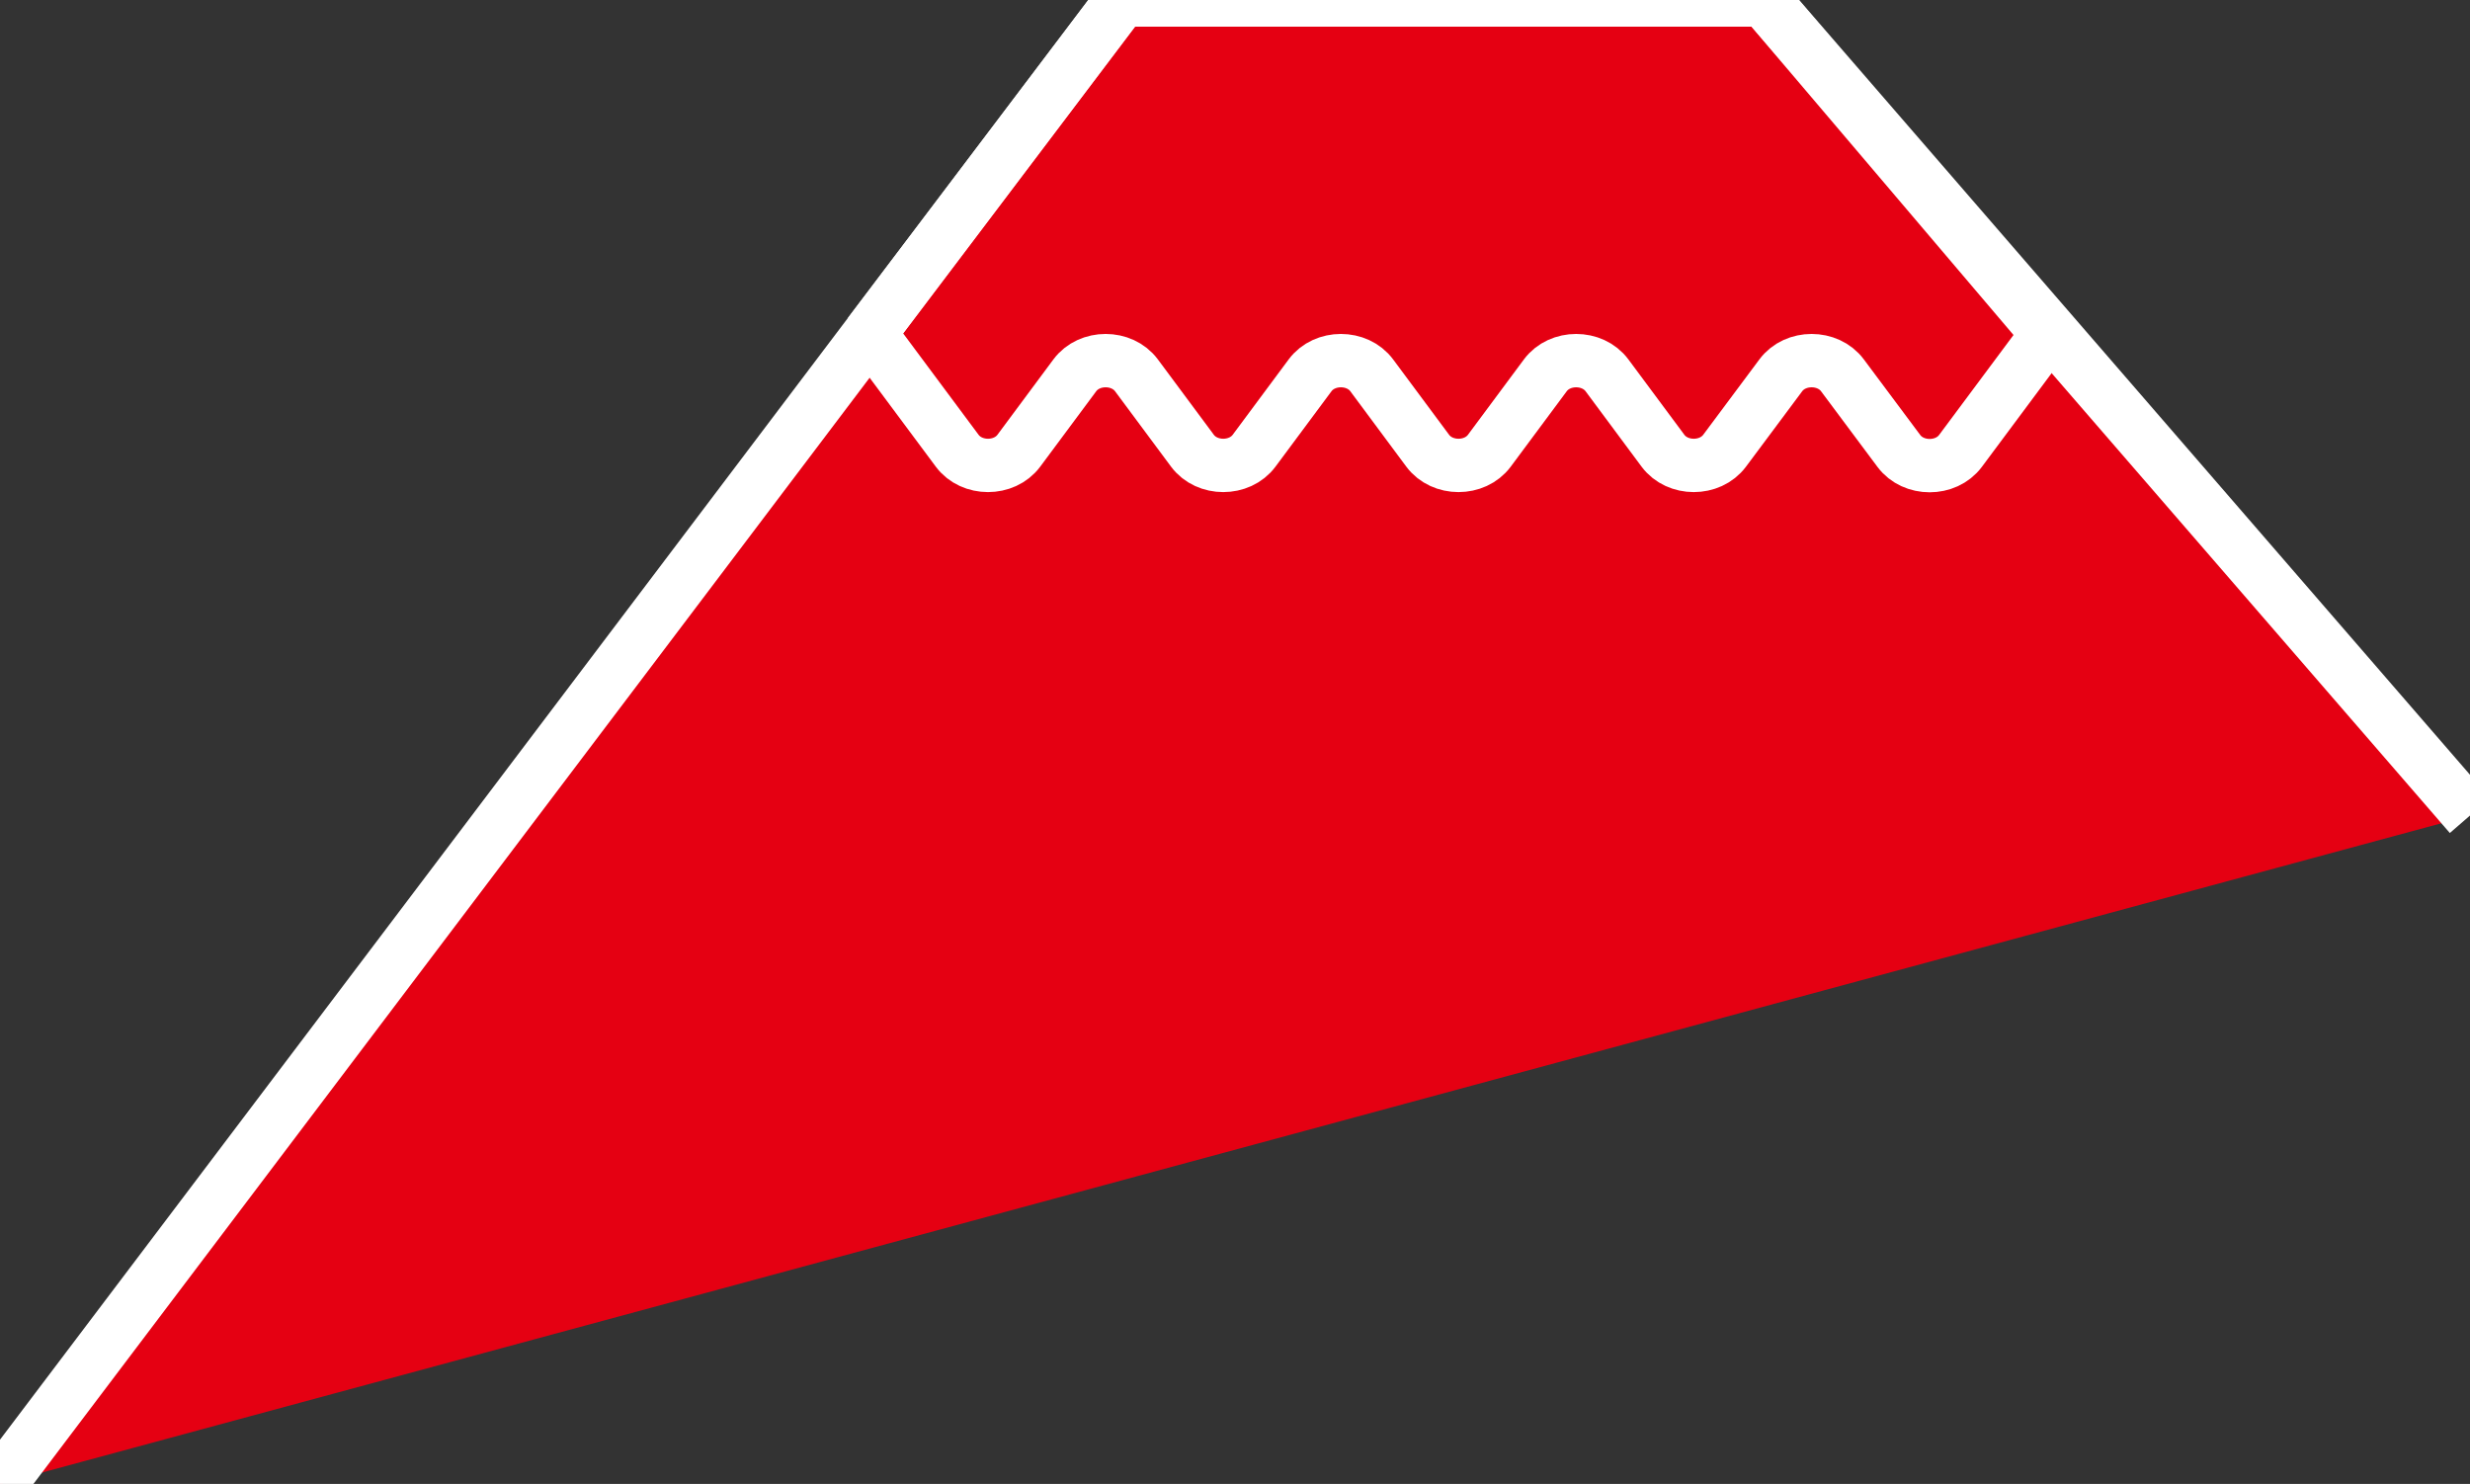
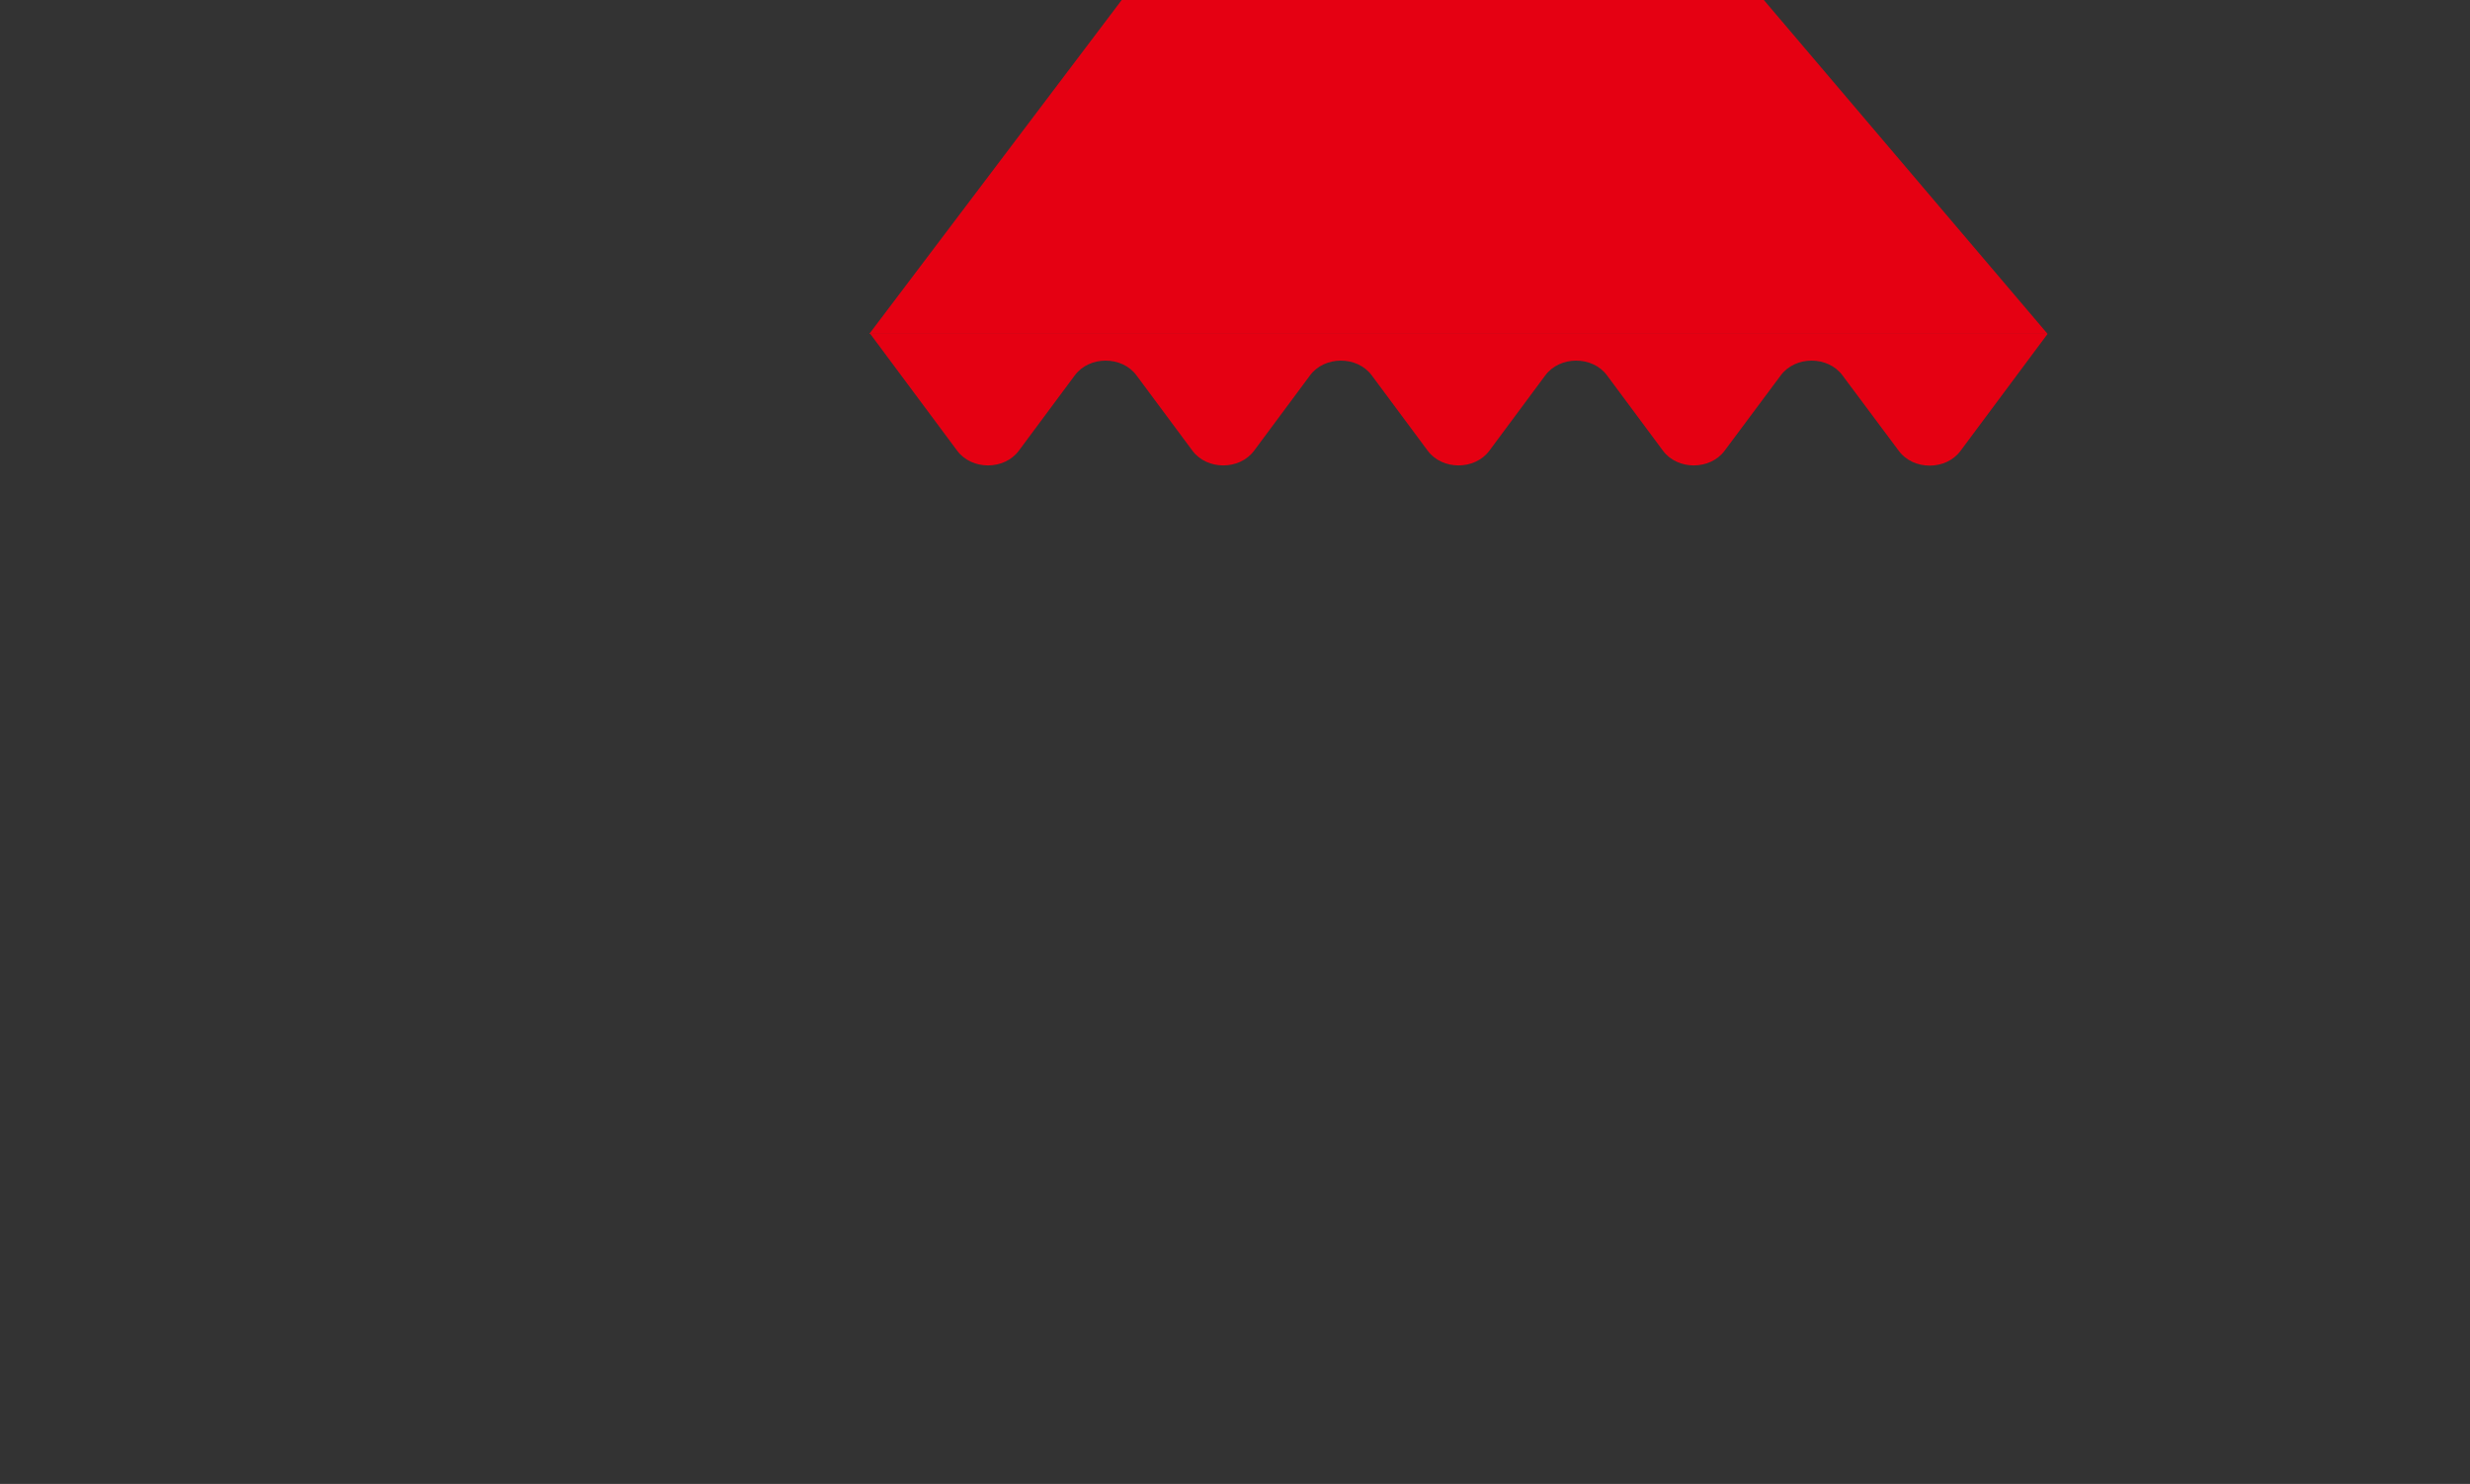
<svg xmlns="http://www.w3.org/2000/svg" id="_レイヤー_2" data-name="レイヤー 2" viewBox="0 0 122.21 73.42">
  <rect x="0" y="0" width="122.21" height="73.42" fill="#333333" stroke="none" />
  <defs>
    <style>
      .cls-1 {
        fill: none;
        stroke: #fff;
        stroke-miterlimit: 10;
        stroke-width: 2.64px;
      }

      .cls-2 {
        fill: #e50012;
        stroke-width: 0px;
      }
    </style>
  </defs>
  <g id="_レイヤー_1-2" data-name="レイヤー 1">
    <g>
      <g>
-         <polyline class="cls-2" points="122.21 40.35 87.27 0 55.5 0 0 73.42" />
        <g>
          <polyline class="cls-2" points="43.01 16.52 55.5 0 87.27 0 101.31 16.52" />
          <path class="cls-2" d="m101.31,16.52l-4.31,5.79c-.72.97-2.33.97-3.05,0l-2.79-3.74c-.72-.97-2.33-.97-3.05,0l-2.78,3.73c-.72.97-2.33.97-3.05,0l-2.77-3.73c-.72-.97-2.33-.97-3.05,0l-2.77,3.73c-.72.97-2.33.97-3.05,0l-2.77-3.73c-.72-.97-2.33-.97-3.05,0l-2.77,3.73c-.72.97-2.33.97-3.05,0l-2.77-3.73c-.72-.97-2.33-.97-3.05,0l-2.77,3.73c-.72.97-2.33.97-3.05,0l-4.3-5.78" />
        </g>
      </g>
      <g>
-         <polyline class="cls-1" points="122.21 40.35 87.27 0 55.5 0 0 73.42" />
        <g>
-           <polyline class="cls-1" points="43.01 16.52 55.5 0 87.27 0 101.31 16.52" />
-           <path class="cls-1" d="m101.31,16.52l-4.31,5.79c-.72.97-2.33.97-3.05,0l-2.79-3.74c-.72-.97-2.33-.97-3.05,0l-2.78,3.73c-.72.97-2.33.97-3.05,0l-2.77-3.73c-.72-.97-2.33-.97-3.05,0l-2.77,3.73c-.72.97-2.33.97-3.05,0l-2.77-3.73c-.72-.97-2.33-.97-3.05,0l-2.77,3.73c-.72.97-2.33.97-3.05,0l-2.77-3.73c-.72-.97-2.33-.97-3.05,0l-2.77,3.73c-.72.97-2.33.97-3.05,0l-4.3-5.78" />
-         </g>
+           </g>
      </g>
    </g>
  </g>
</svg>